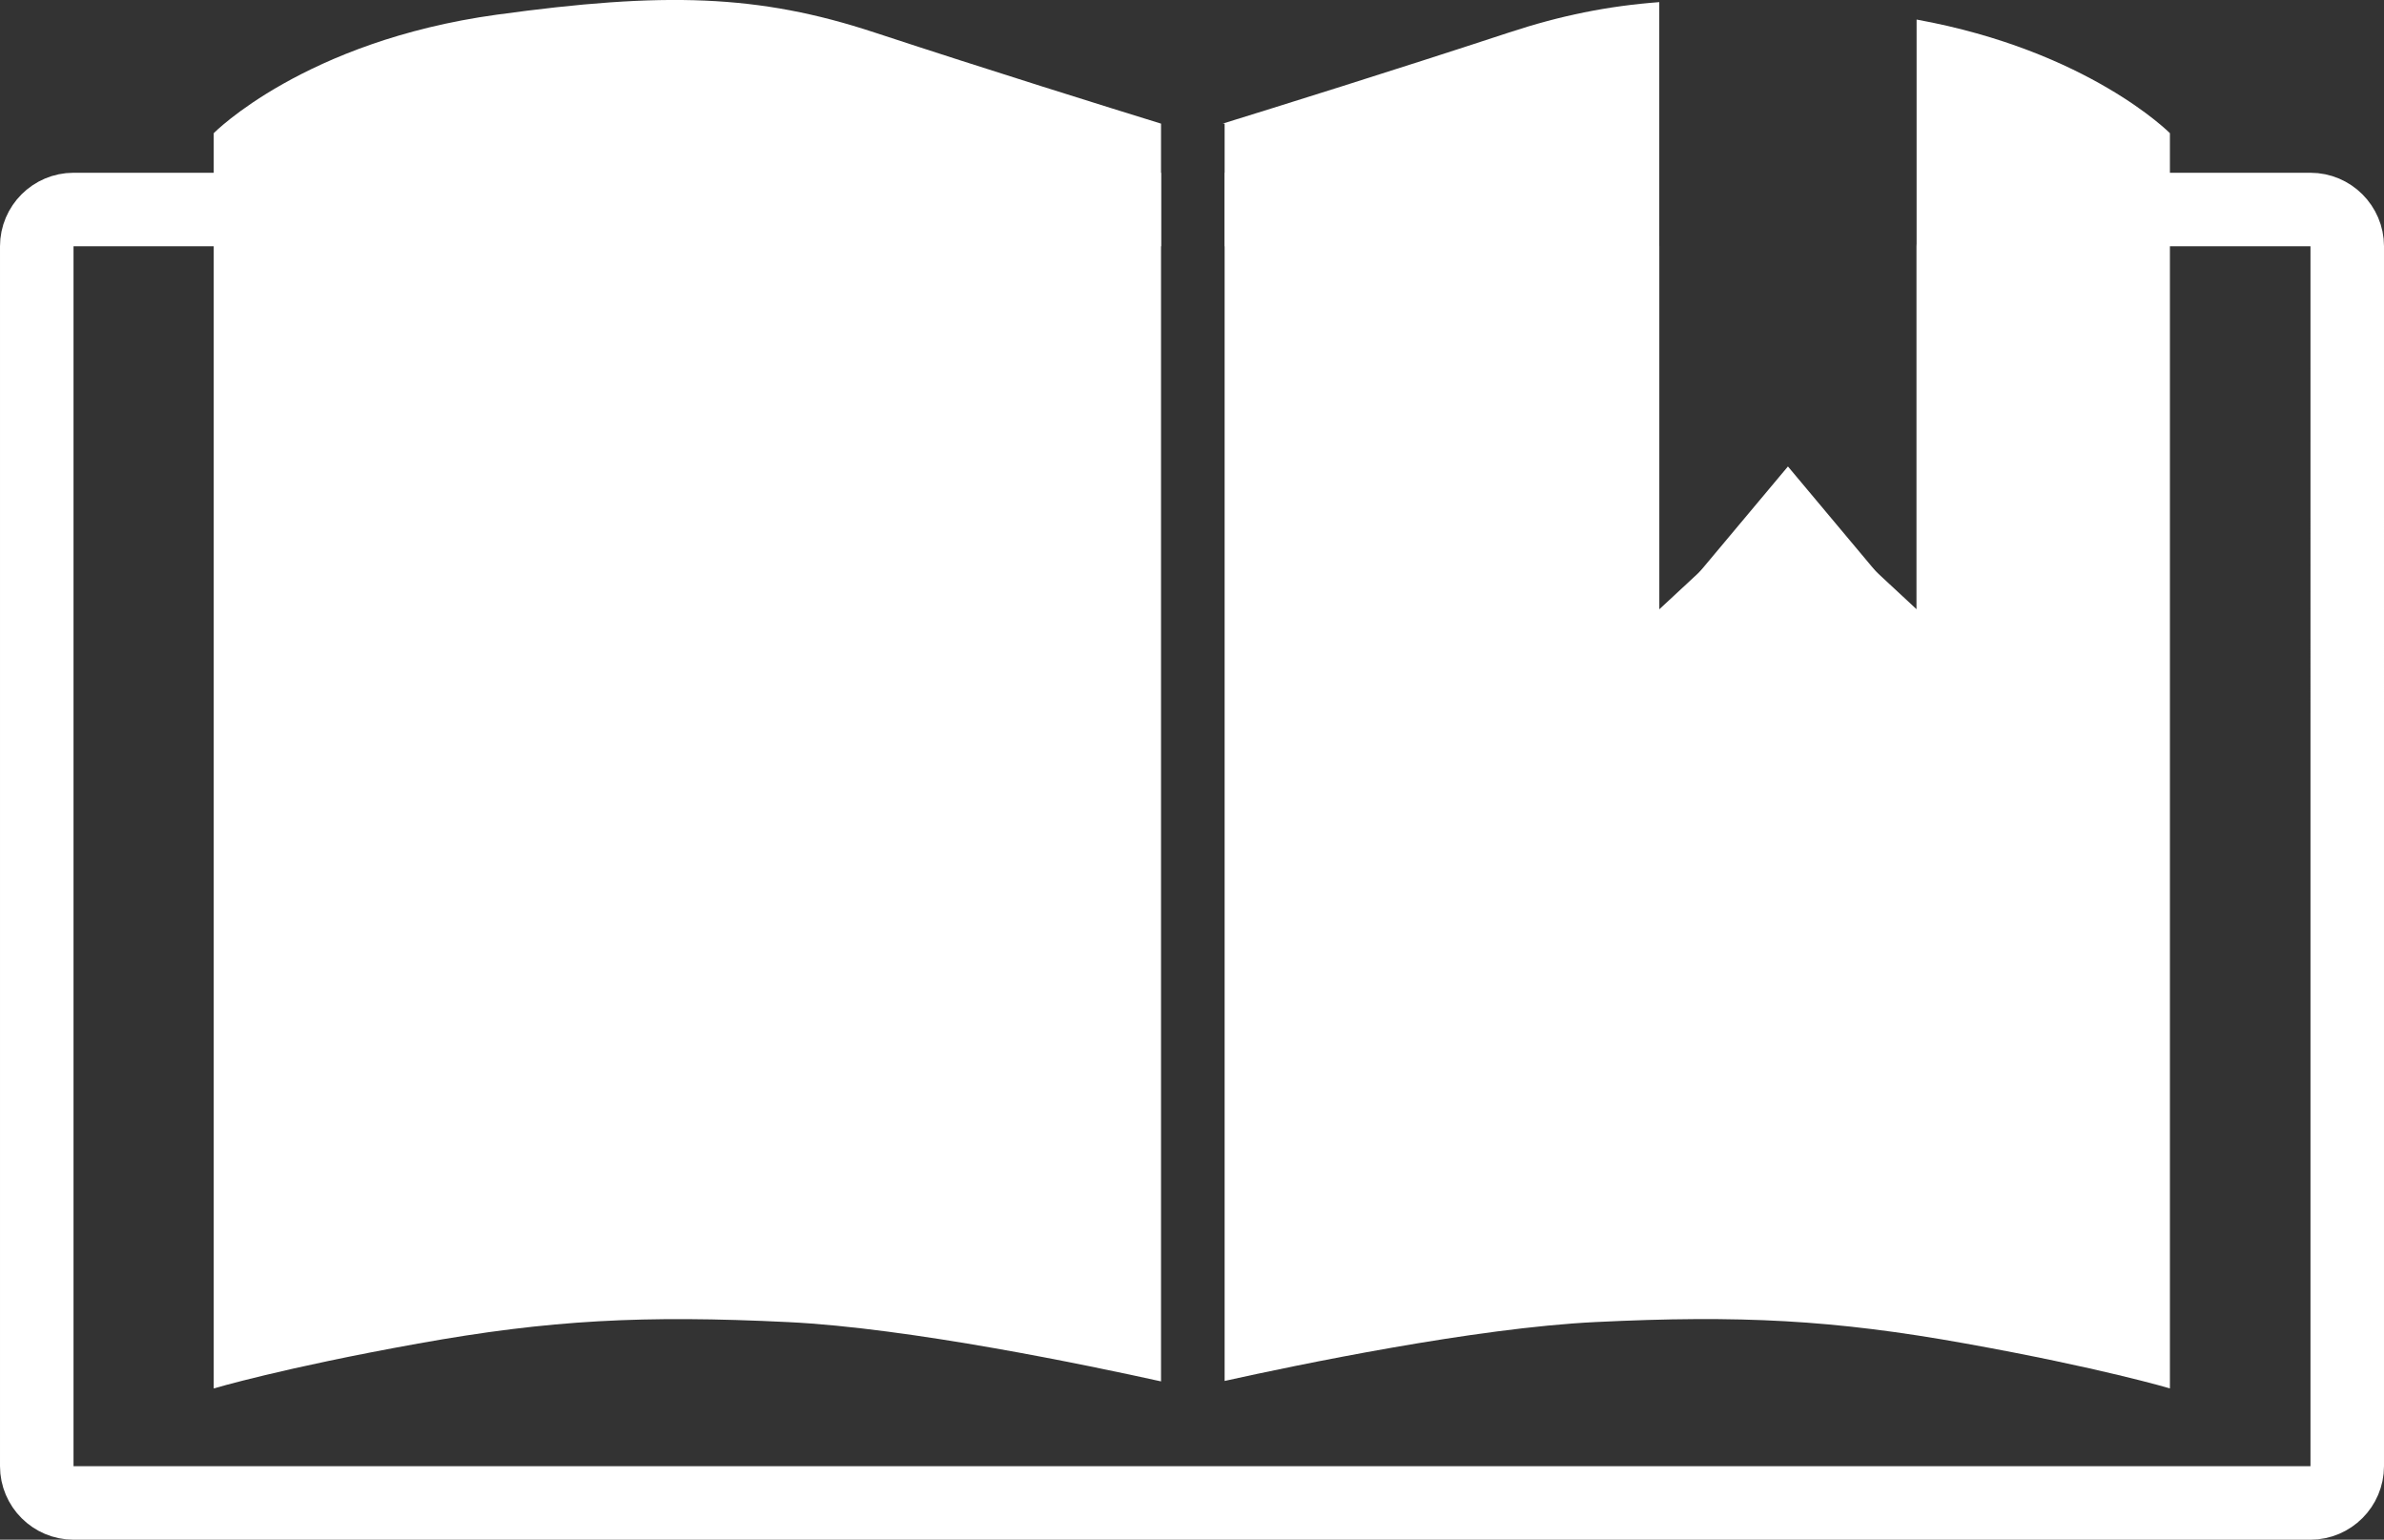
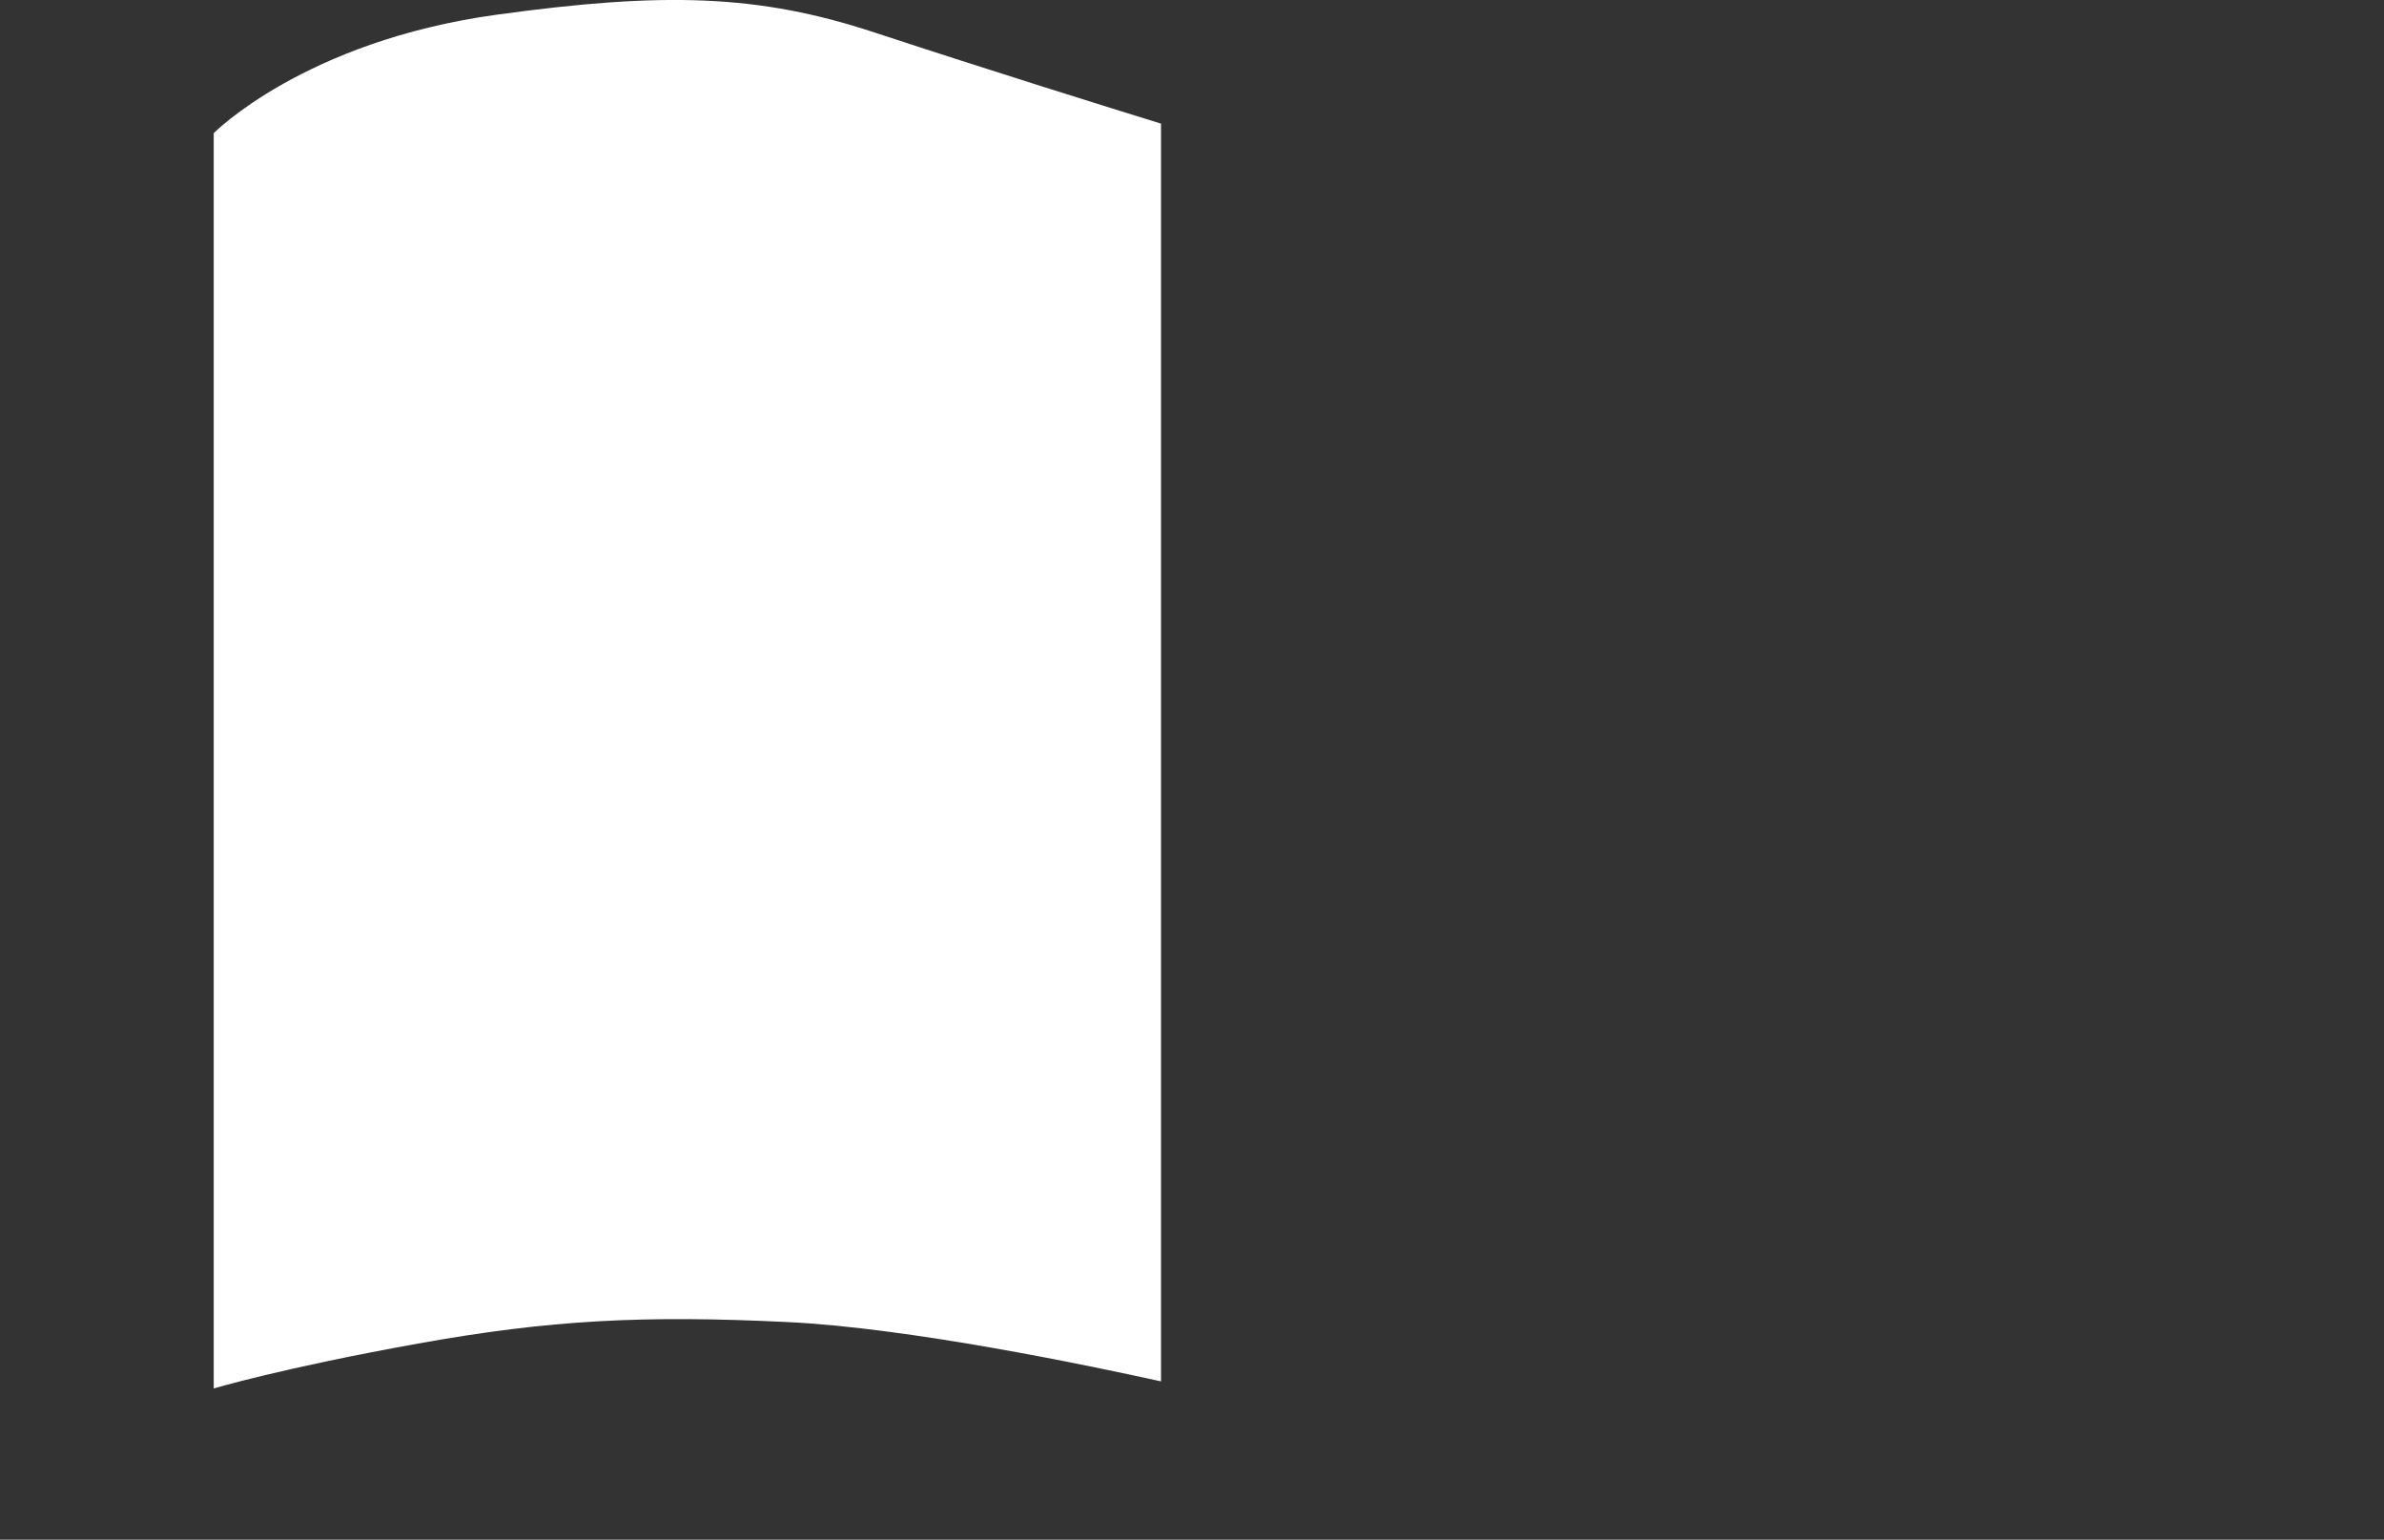
<svg xmlns="http://www.w3.org/2000/svg" version="1.1" id="Layer_1" x="0px" y="0px" width="64.853px" height="41.887px" viewBox="0 0 64.853 41.887" style="enable-background:new 0 0 64.853 41.887;" xml:space="preserve">
  <rect x="0" y="0" width="64.853" height="41.887" fill="#333333" stroke="none" />
  <g>
    <g>
      <path style="fill:#FFFFFF;" d="M23.788,0.883C20.636-0.156,18.069-0.227,13.51,0.4C8.277,1.121,5.814,3.623,5.814,3.623V5.21    v32.562c0,0,1.884-0.561,5.558-1.221c3.582-0.645,6.145-0.776,10.068-0.584c3.313,0.16,8.207,1.185,10.144,1.613V3.363    C30.127,2.913,26.978,1.932,23.788,0.883z" />
-       <path style="fill:#FFFFFF;" d="M52.138,0.532v10.43v5.907l-3.5-4.179l-3.5,4.179v-5.854V0.058    c-1.394,0.104-2.684,0.364-4.083,0.825c-3.188,1.048-6.337,2.029-7.794,2.48h0.053v34.205c1.973-0.437,6.807-1.443,10.088-1.602    c3.926-0.192,6.487-0.061,10.069,0.584c3.674,0.66,5.558,1.221,5.558,1.221V5.21V3.623C59.028,3.623,56.815,1.382,52.138,0.532z" />
    </g>
    <g>
-       <path style="fill:none;stroke:#FFFFFF;stroke-width:2;stroke-miterlimit:10;" d="M31.584,5.7H2c-0.55,0-1,0.45-1,1v33.187    c0,0.55,0.45,1,1,1h60.853c0.549,0,1-0.45,1-1V6.7c0-0.55-0.451-1-1-1h-8.715c-0.549,0-1,0.45-1,1v3.262c0,0.55,0,1.45,0,2v5.907    c0,0.55-0.329,0.693-0.732,0.319l-3.034-2.817c-0.403-0.374-1.063-0.374-1.466,0l-3.034,2.817    c-0.403,0.374-0.733,0.23-0.733-0.319v-5.854c0-0.55,0-1.45,0-2V6.7c0-0.55-0.449-1-1-1h-9.824" />
-     </g>
+       </g>
  </g>
</svg>